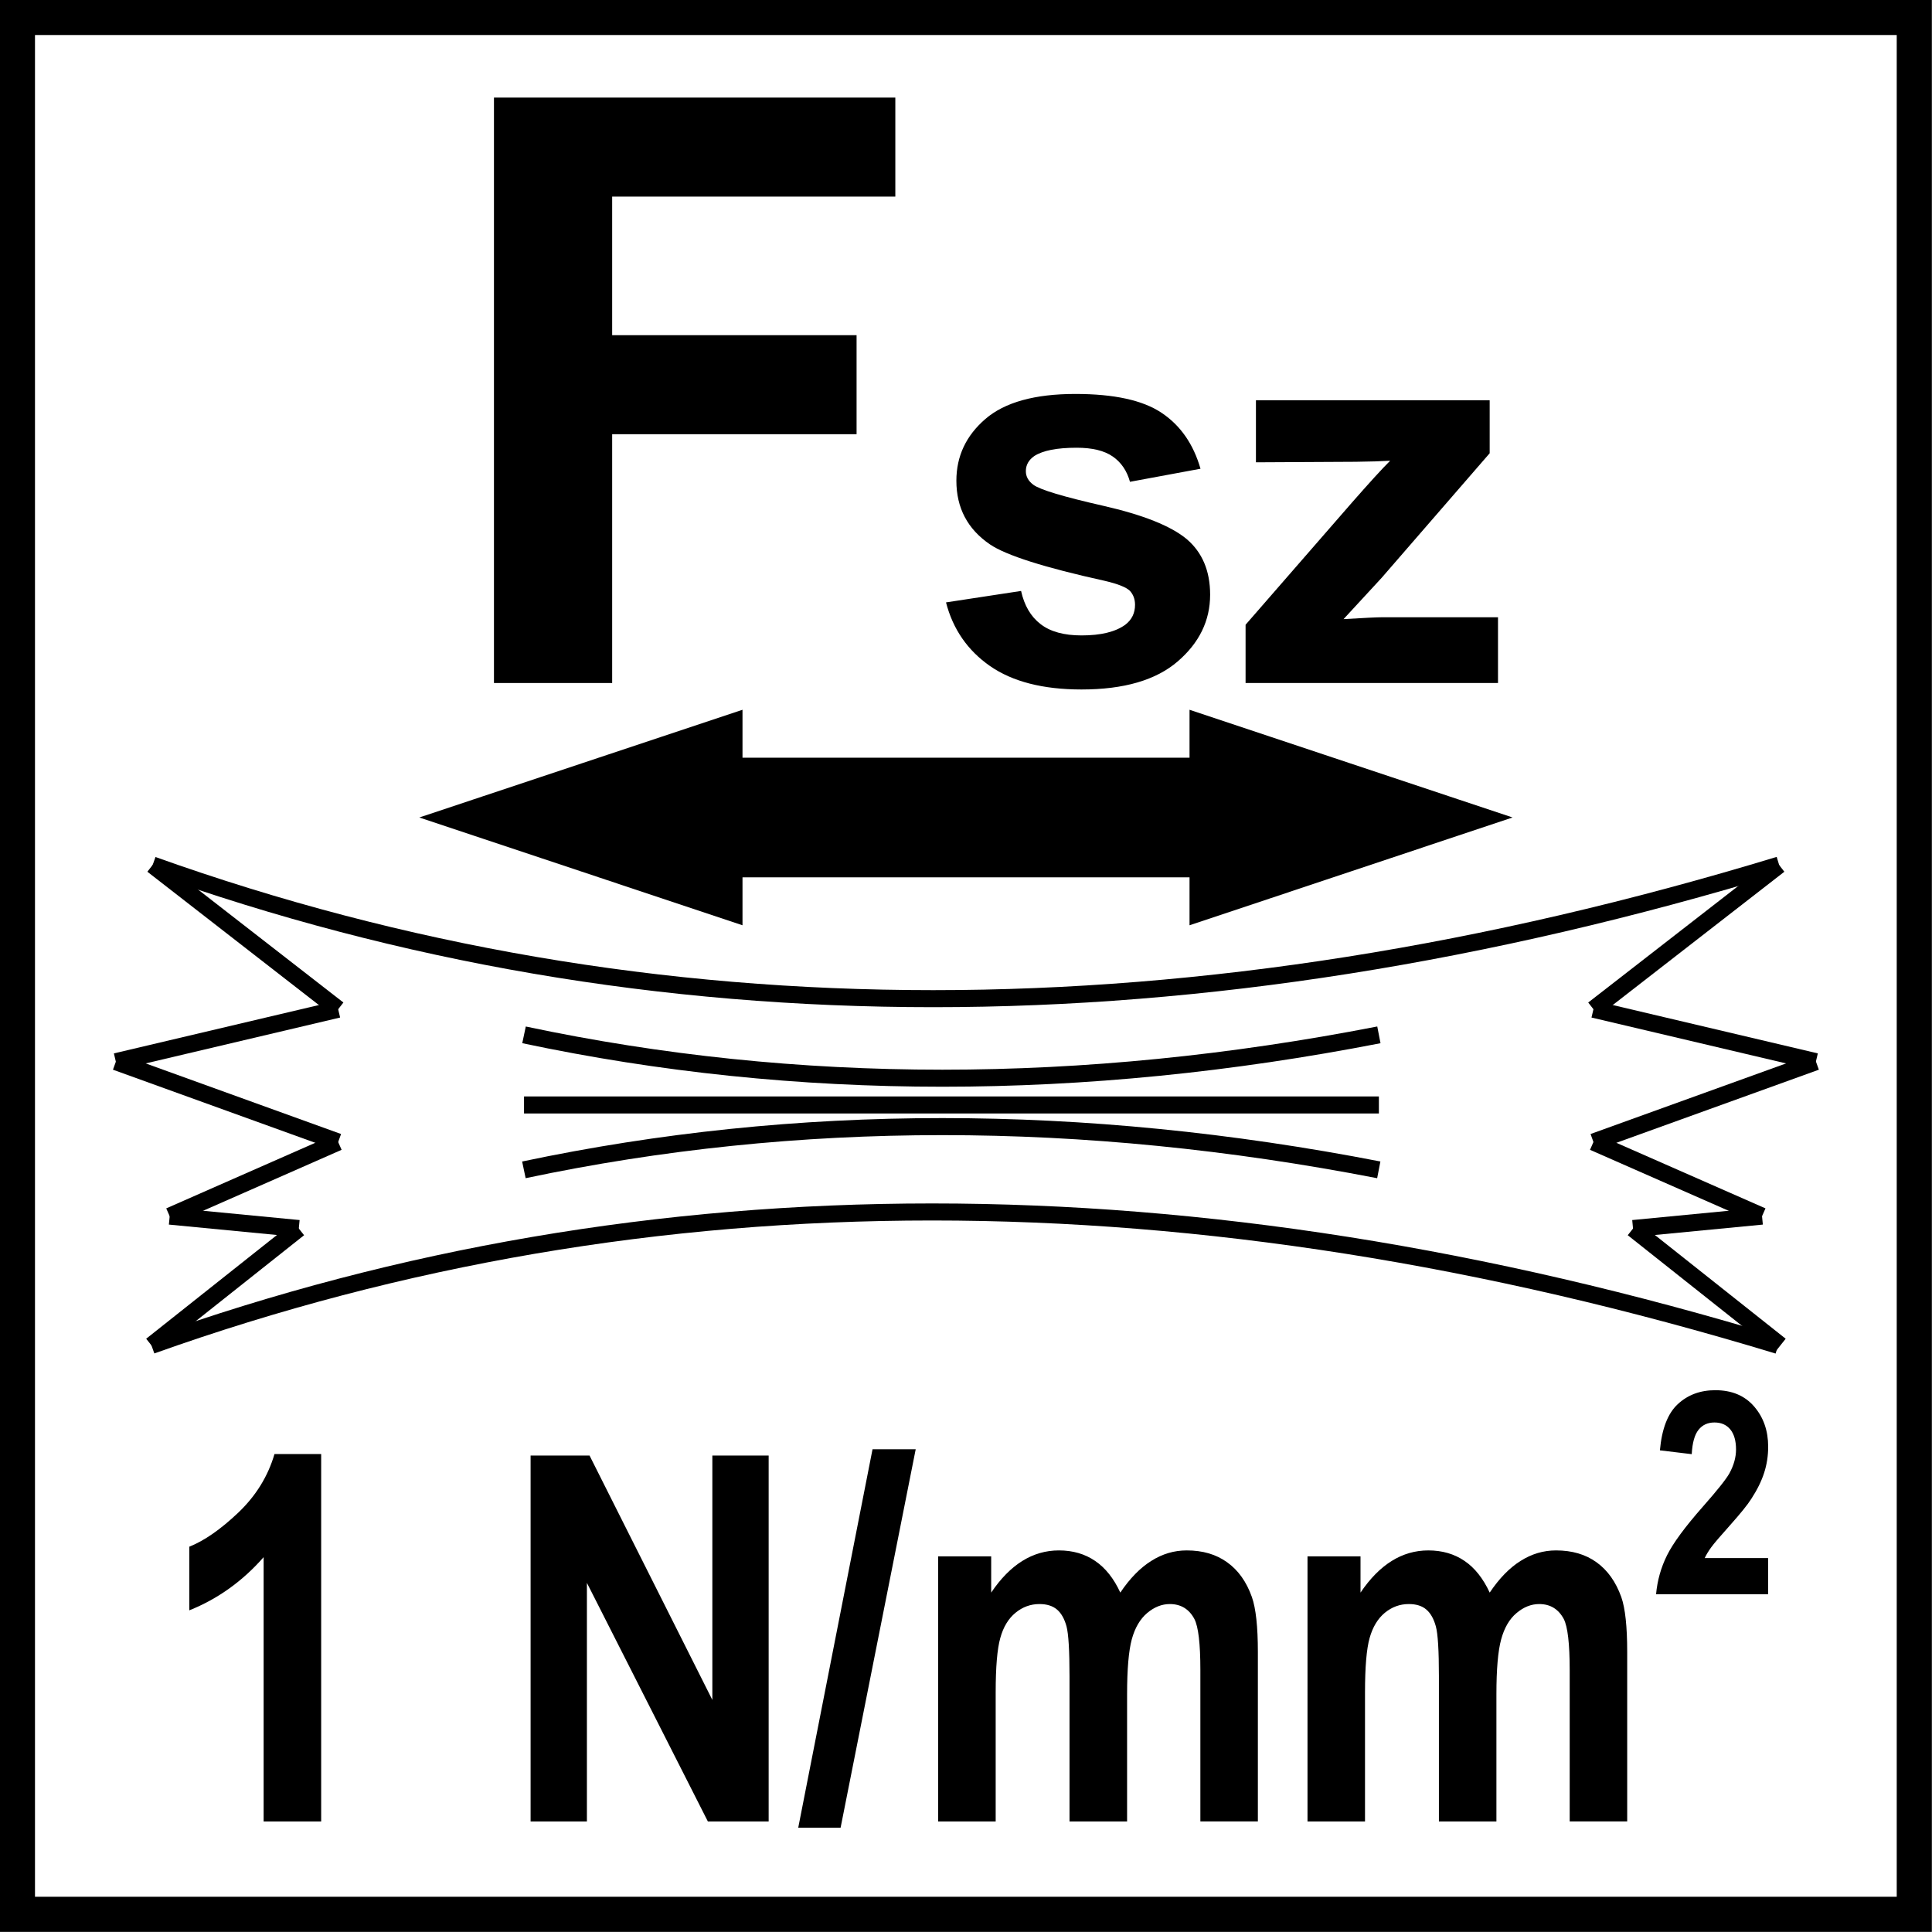
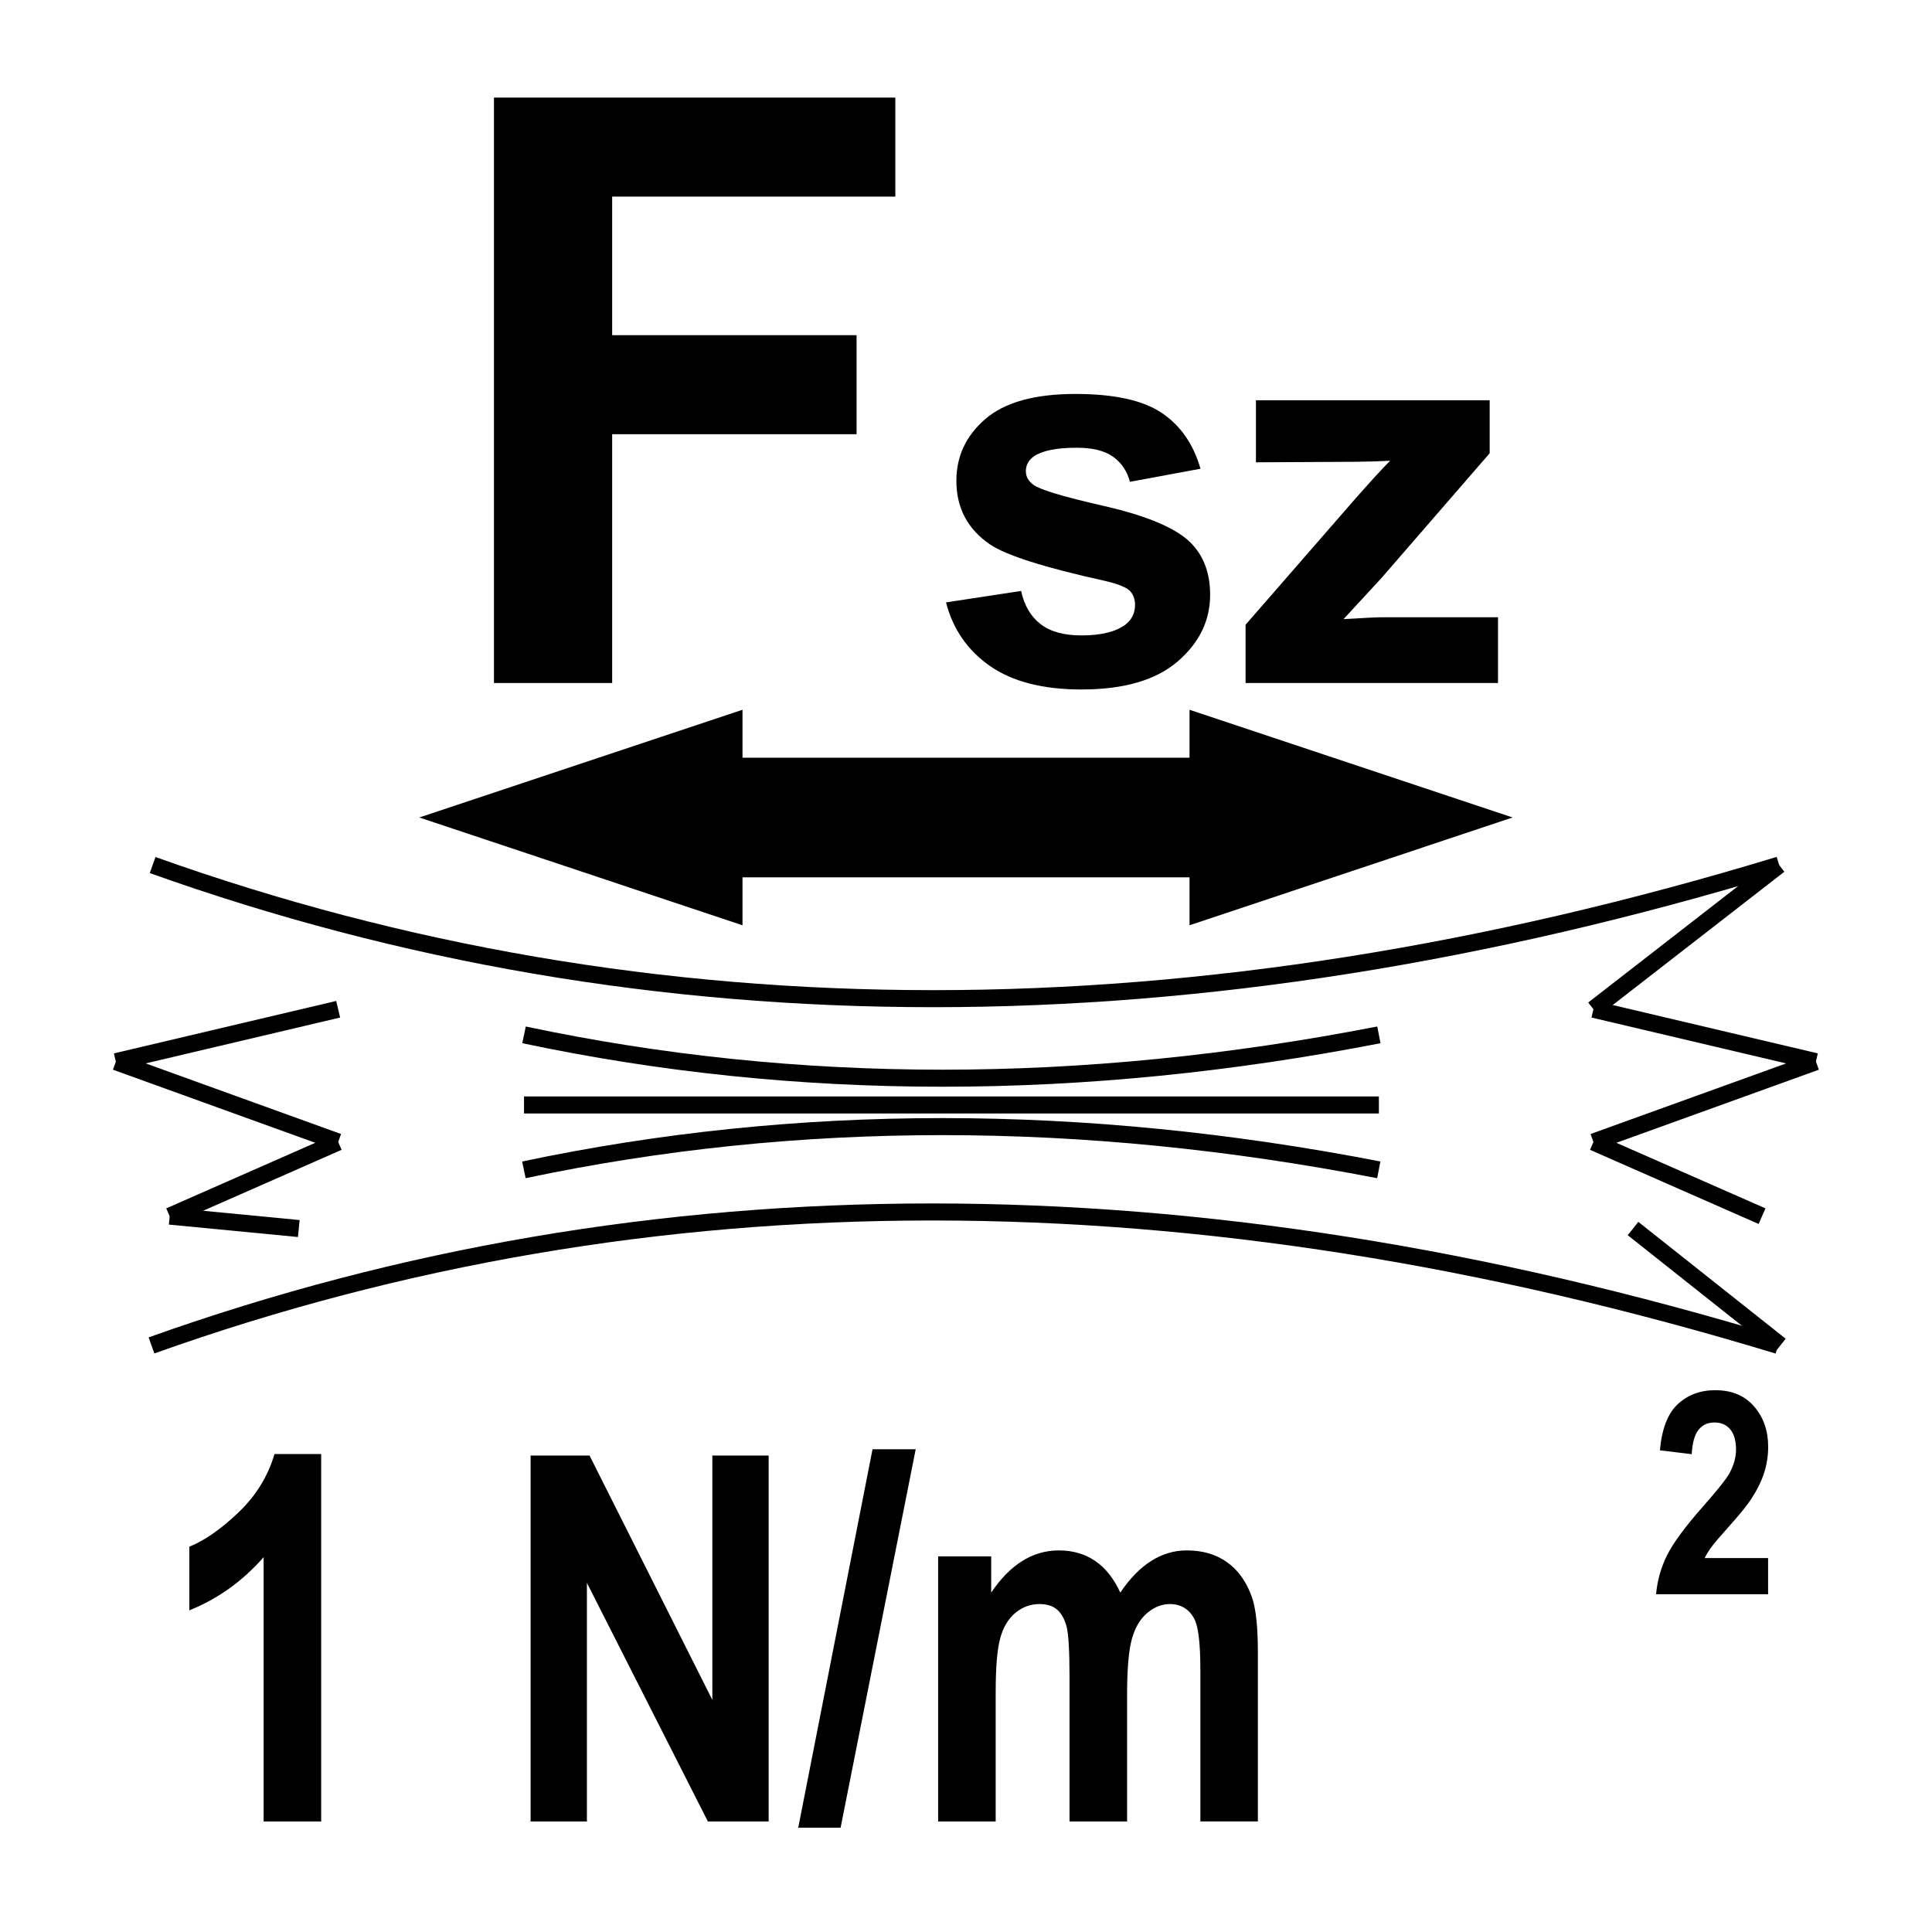
<svg xmlns="http://www.w3.org/2000/svg" xmlns:xlink="http://www.w3.org/1999/xlink" version="1.1" id="Layer_1" x="0px" y="0px" width="55px" height="55px" viewBox="0 0 55 55" enable-background="new 0 0 55 55" xml:space="preserve">
  <g>
    <defs>
      <rect id="SVGID_1_" x="-0.004" y="-0.004" width="55.008" height="55.008" />
    </defs>
    <clipPath id="SVGID_2_">
      <use xlink:href="#SVGID_1_" overflow="visible" />
    </clipPath>
    <path clip-path="url(#SVGID_2_)" fill="none" stroke="#000000" stroke-width="0.485" stroke-miterlimit="22.926" d="M4.345,24.626   c14.192,5.072,29.629,5.072,46.304,0" />
    <path clip-path="url(#SVGID_2_)" fill="none" stroke="#000000" stroke-width="0.485" stroke-miterlimit="22.926" d="M4.312,38.301   c14.19-5.065,29.631-5.065,46.306,0" />
-     <line clip-path="url(#SVGID_2_)" fill="none" stroke="#000000" stroke-width="0.485" stroke-miterlimit="22.926" x1="4.312" y1="38.301" x2="8.506" y2="34.974" />
    <line clip-path="url(#SVGID_2_)" fill="none" stroke="#000000" stroke-width="0.485" stroke-miterlimit="22.926" x1="50.684" y1="38.301" x2="46.489" y2="34.974" />
    <line clip-path="url(#SVGID_2_)" fill="none" stroke="#000000" stroke-width="0.485" stroke-miterlimit="22.926" x1="8.506" y1="34.974" x2="4.831" y2="34.62" />
-     <line clip-path="url(#SVGID_2_)" fill="none" stroke="#000000" stroke-width="0.485" stroke-miterlimit="22.926" x1="46.489" y1="34.974" x2="50.161" y2="34.62" />
    <line clip-path="url(#SVGID_2_)" fill="none" stroke="#000000" stroke-width="0.485" stroke-miterlimit="22.926" x1="4.83" y1="34.622" x2="9.627" y2="32.511" />
    <line clip-path="url(#SVGID_2_)" fill="none" stroke="#000000" stroke-width="0.485" stroke-miterlimit="22.926" x1="50.162" y1="34.622" x2="45.362" y2="32.511" />
    <line clip-path="url(#SVGID_2_)" fill="none" stroke="#000000" stroke-width="0.485" stroke-miterlimit="22.926" x1="9.627" y1="32.511" x2="3.298" y2="30.224" />
    <line clip-path="url(#SVGID_2_)" fill="none" stroke="#000000" stroke-width="0.485" stroke-miterlimit="22.926" x1="45.362" y1="32.511" x2="51.697" y2="30.224" />
    <line clip-path="url(#SVGID_2_)" fill="none" stroke="#000000" stroke-width="0.485" stroke-miterlimit="22.926" x1="3.298" y1="30.224" x2="9.627" y2="28.731" />
    <line clip-path="url(#SVGID_2_)" fill="none" stroke="#000000" stroke-width="0.485" stroke-miterlimit="22.926" x1="51.694" y1="30.224" x2="45.362" y2="28.731" />
-     <line clip-path="url(#SVGID_2_)" fill="none" stroke="#000000" stroke-width="0.485" stroke-miterlimit="22.926" x1="9.627" y1="28.731" x2="4.344" y2="24.625" />
    <line clip-path="url(#SVGID_2_)" fill="none" stroke="#000000" stroke-width="0.485" stroke-miterlimit="22.926" x1="45.362" y1="28.731" x2="50.648" y2="24.625" />
    <line clip-path="url(#SVGID_2_)" fill="none" stroke="#000000" stroke-width="0.485" stroke-miterlimit="22.926" x1="39.254" y1="31.456" x2="14.918" y2="31.456" />
    <path clip-path="url(#SVGID_2_)" fill="none" stroke="#000000" stroke-width="0.485" stroke-miterlimit="22.926" d="M14.918,29.46   c7.77,1.646,15.882,1.646,24.336,0" />
    <path clip-path="url(#SVGID_2_)" fill="none" stroke="#000000" stroke-width="0.485" stroke-miterlimit="22.926" d="   M14.914,33.303c7.77-1.641,15.883-1.641,24.337,0" />
    <polygon clip-path="url(#SVGID_2_)" points="13.674,23.272 20.588,25.578 20.588,24.427 34.413,24.427 34.413,25.578    41.323,23.272 34.413,20.968 34.413,22.12 20.588,22.12 20.588,20.968  " />
    <polygon clip-path="url(#SVGID_2_)" fill="none" stroke="#000000" stroke-width="1.099" stroke-miterlimit="22.926" points="   13.674,23.272 20.588,25.578 20.588,24.427 34.413,24.427 34.413,25.578 41.323,23.272 34.413,20.968 34.413,22.12 20.588,22.12    20.588,20.968  " />
    <g clip-path="url(#SVGID_2_)">
      <path d="M9.143,51.854H7.505v-7.525c-0.598,0.682-1.303,1.188-2.115,1.514v-1.812c0.427-0.17,0.892-0.494,1.393-0.969    c0.501-0.477,0.845-1.033,1.031-1.668h1.329V51.854z" />
      <path d="M15.105,51.854V41.436h1.678l3.496,6.957v-6.957h1.603v10.418h-1.73l-3.444-6.793v6.793H15.105z" />
      <path d="M22.724,52.031l2.115-10.773h1.229L23.93,52.031H22.724z" />
      <path d="M26.708,44.307h1.509v1.031c0.539-0.801,1.182-1.201,1.928-1.201c0.396,0,0.74,0.1,1.031,0.299    c0.291,0.197,0.531,0.498,0.717,0.902c0.271-0.404,0.566-0.705,0.881-0.902c0.314-0.199,0.65-0.299,1.008-0.299    c0.455,0,0.838,0.111,1.152,0.338c0.316,0.225,0.551,0.555,0.705,0.99c0.113,0.322,0.17,0.844,0.17,1.562v4.826h-1.637v-4.314    c0-0.748-0.057-1.23-0.17-1.449c-0.15-0.283-0.385-0.426-0.699-0.426c-0.229,0-0.445,0.086-0.646,0.256s-0.348,0.42-0.438,0.75    c-0.088,0.328-0.133,0.85-0.133,1.559v3.625h-1.639v-4.137c0-0.734-0.029-1.207-0.086-1.42c-0.059-0.213-0.148-0.373-0.271-0.477    s-0.289-0.156-0.498-0.156c-0.252,0-0.48,0.082-0.682,0.248c-0.203,0.166-0.348,0.406-0.434,0.719    c-0.088,0.312-0.131,0.83-0.131,1.555v3.668h-1.638V44.307z" />
-       <path d="M37.223,44.307h1.508v1.031c0.541-0.801,1.184-1.201,1.93-1.201c0.396,0,0.74,0.1,1.031,0.299    c0.291,0.197,0.529,0.498,0.717,0.902c0.271-0.404,0.564-0.705,0.879-0.902c0.314-0.199,0.65-0.299,1.008-0.299    c0.455,0,0.84,0.111,1.154,0.338c0.314,0.225,0.549,0.555,0.705,0.99c0.113,0.322,0.168,0.844,0.168,1.562v4.826h-1.637v-4.314    c0-0.748-0.057-1.23-0.168-1.449c-0.152-0.283-0.385-0.426-0.699-0.426c-0.23,0-0.445,0.086-0.646,0.256    c-0.203,0.17-0.348,0.42-0.438,0.75c-0.09,0.328-0.135,0.85-0.135,1.559v3.625h-1.637v-4.137c0-0.734-0.029-1.207-0.088-1.42    s-0.148-0.373-0.271-0.477c-0.121-0.104-0.287-0.156-0.498-0.156c-0.252,0-0.479,0.082-0.682,0.248    c-0.201,0.166-0.346,0.406-0.434,0.719s-0.131,0.83-0.131,1.555v3.668h-1.637V44.307z" />
    </g>
  </g>
  <g>
    <path d="M50.334,44.354v1.031h-3.189c0.035-0.391,0.139-0.76,0.311-1.107c0.174-0.35,0.514-0.812,1.023-1.389   c0.41-0.465,0.662-0.781,0.754-0.947c0.125-0.229,0.188-0.455,0.188-0.678c0-0.248-0.055-0.438-0.162-0.57   c-0.109-0.133-0.26-0.199-0.451-0.199s-0.342,0.068-0.455,0.209c-0.111,0.139-0.176,0.371-0.193,0.693l-0.906-0.109   c0.055-0.611,0.223-1.049,0.508-1.314s0.641-0.398,1.068-0.398c0.469,0,0.836,0.152,1.104,0.461s0.402,0.691,0.402,1.148   c0,0.262-0.039,0.51-0.115,0.744c-0.076,0.236-0.197,0.482-0.365,0.74c-0.109,0.172-0.309,0.418-0.594,0.738   c-0.287,0.322-0.471,0.535-0.547,0.641c-0.076,0.104-0.139,0.207-0.186,0.307H50.334z" />
  </g>
  <g>
    <defs>
      <rect id="SVGID_3_" x="-0.004" y="-0.004" width="55.008" height="55.008" />
    </defs>
    <clipPath id="SVGID_4_">
      <use xlink:href="#SVGID_3_" overflow="visible" />
    </clipPath>
    <g clip-path="url(#SVGID_4_)">
      <path d="M14.062,19.445V2.778h11.426v2.819h-8.061v3.945h6.958v2.819h-6.958v7.083H14.062z" />
    </g>
  </g>
  <g>
    <path d="M26.931,17.149l2.137-0.326c0.092,0.415,0.275,0.729,0.555,0.944c0.277,0.215,0.666,0.322,1.166,0.322   c0.551,0,0.965-0.101,1.244-0.303c0.186-0.142,0.279-0.331,0.279-0.569c0-0.162-0.051-0.295-0.15-0.401   c-0.107-0.101-0.344-0.195-0.713-0.281c-1.719-0.379-2.807-0.725-3.268-1.038c-0.637-0.435-0.955-1.039-0.955-1.812   c0-0.697,0.275-1.283,0.826-1.758s1.406-0.712,2.562-0.712c1.102,0,1.92,0.179,2.455,0.538c0.537,0.359,0.904,0.889,1.107,1.591   l-2.008,0.372c-0.086-0.313-0.25-0.553-0.49-0.72c-0.24-0.167-0.582-0.25-1.027-0.25c-0.561,0-0.961,0.079-1.205,0.235   c-0.16,0.111-0.242,0.255-0.242,0.432c0,0.152,0.07,0.28,0.213,0.387c0.191,0.142,0.855,0.341,1.99,0.599   c1.133,0.258,1.926,0.574,2.375,0.947c0.445,0.379,0.668,0.907,0.668,1.584c0,0.738-0.309,1.372-0.926,1.902   c-0.617,0.53-1.527,0.796-2.736,0.796c-1.096,0-1.963-0.223-2.604-0.667C27.546,18.516,27.128,17.912,26.931,17.149z" />
    <path d="M35.459,19.445v-1.66l3.016-3.464c0.496-0.566,0.861-0.968,1.1-1.205c-0.248,0.015-0.574,0.025-0.979,0.03l-2.842,0.015   v-1.766h6.654v1.508l-3.076,3.547l-1.084,1.175c0.59-0.036,0.957-0.053,1.098-0.053h3.299v1.872H35.459z" />
  </g>
  <g>
    <g>
-       <path d="M53.996,0.997v53h-53v-53H53.996 M54.996-0.003h-55v55h55V-0.003L54.996-0.003z" />
-     </g>
+       </g>
  </g>
</svg>